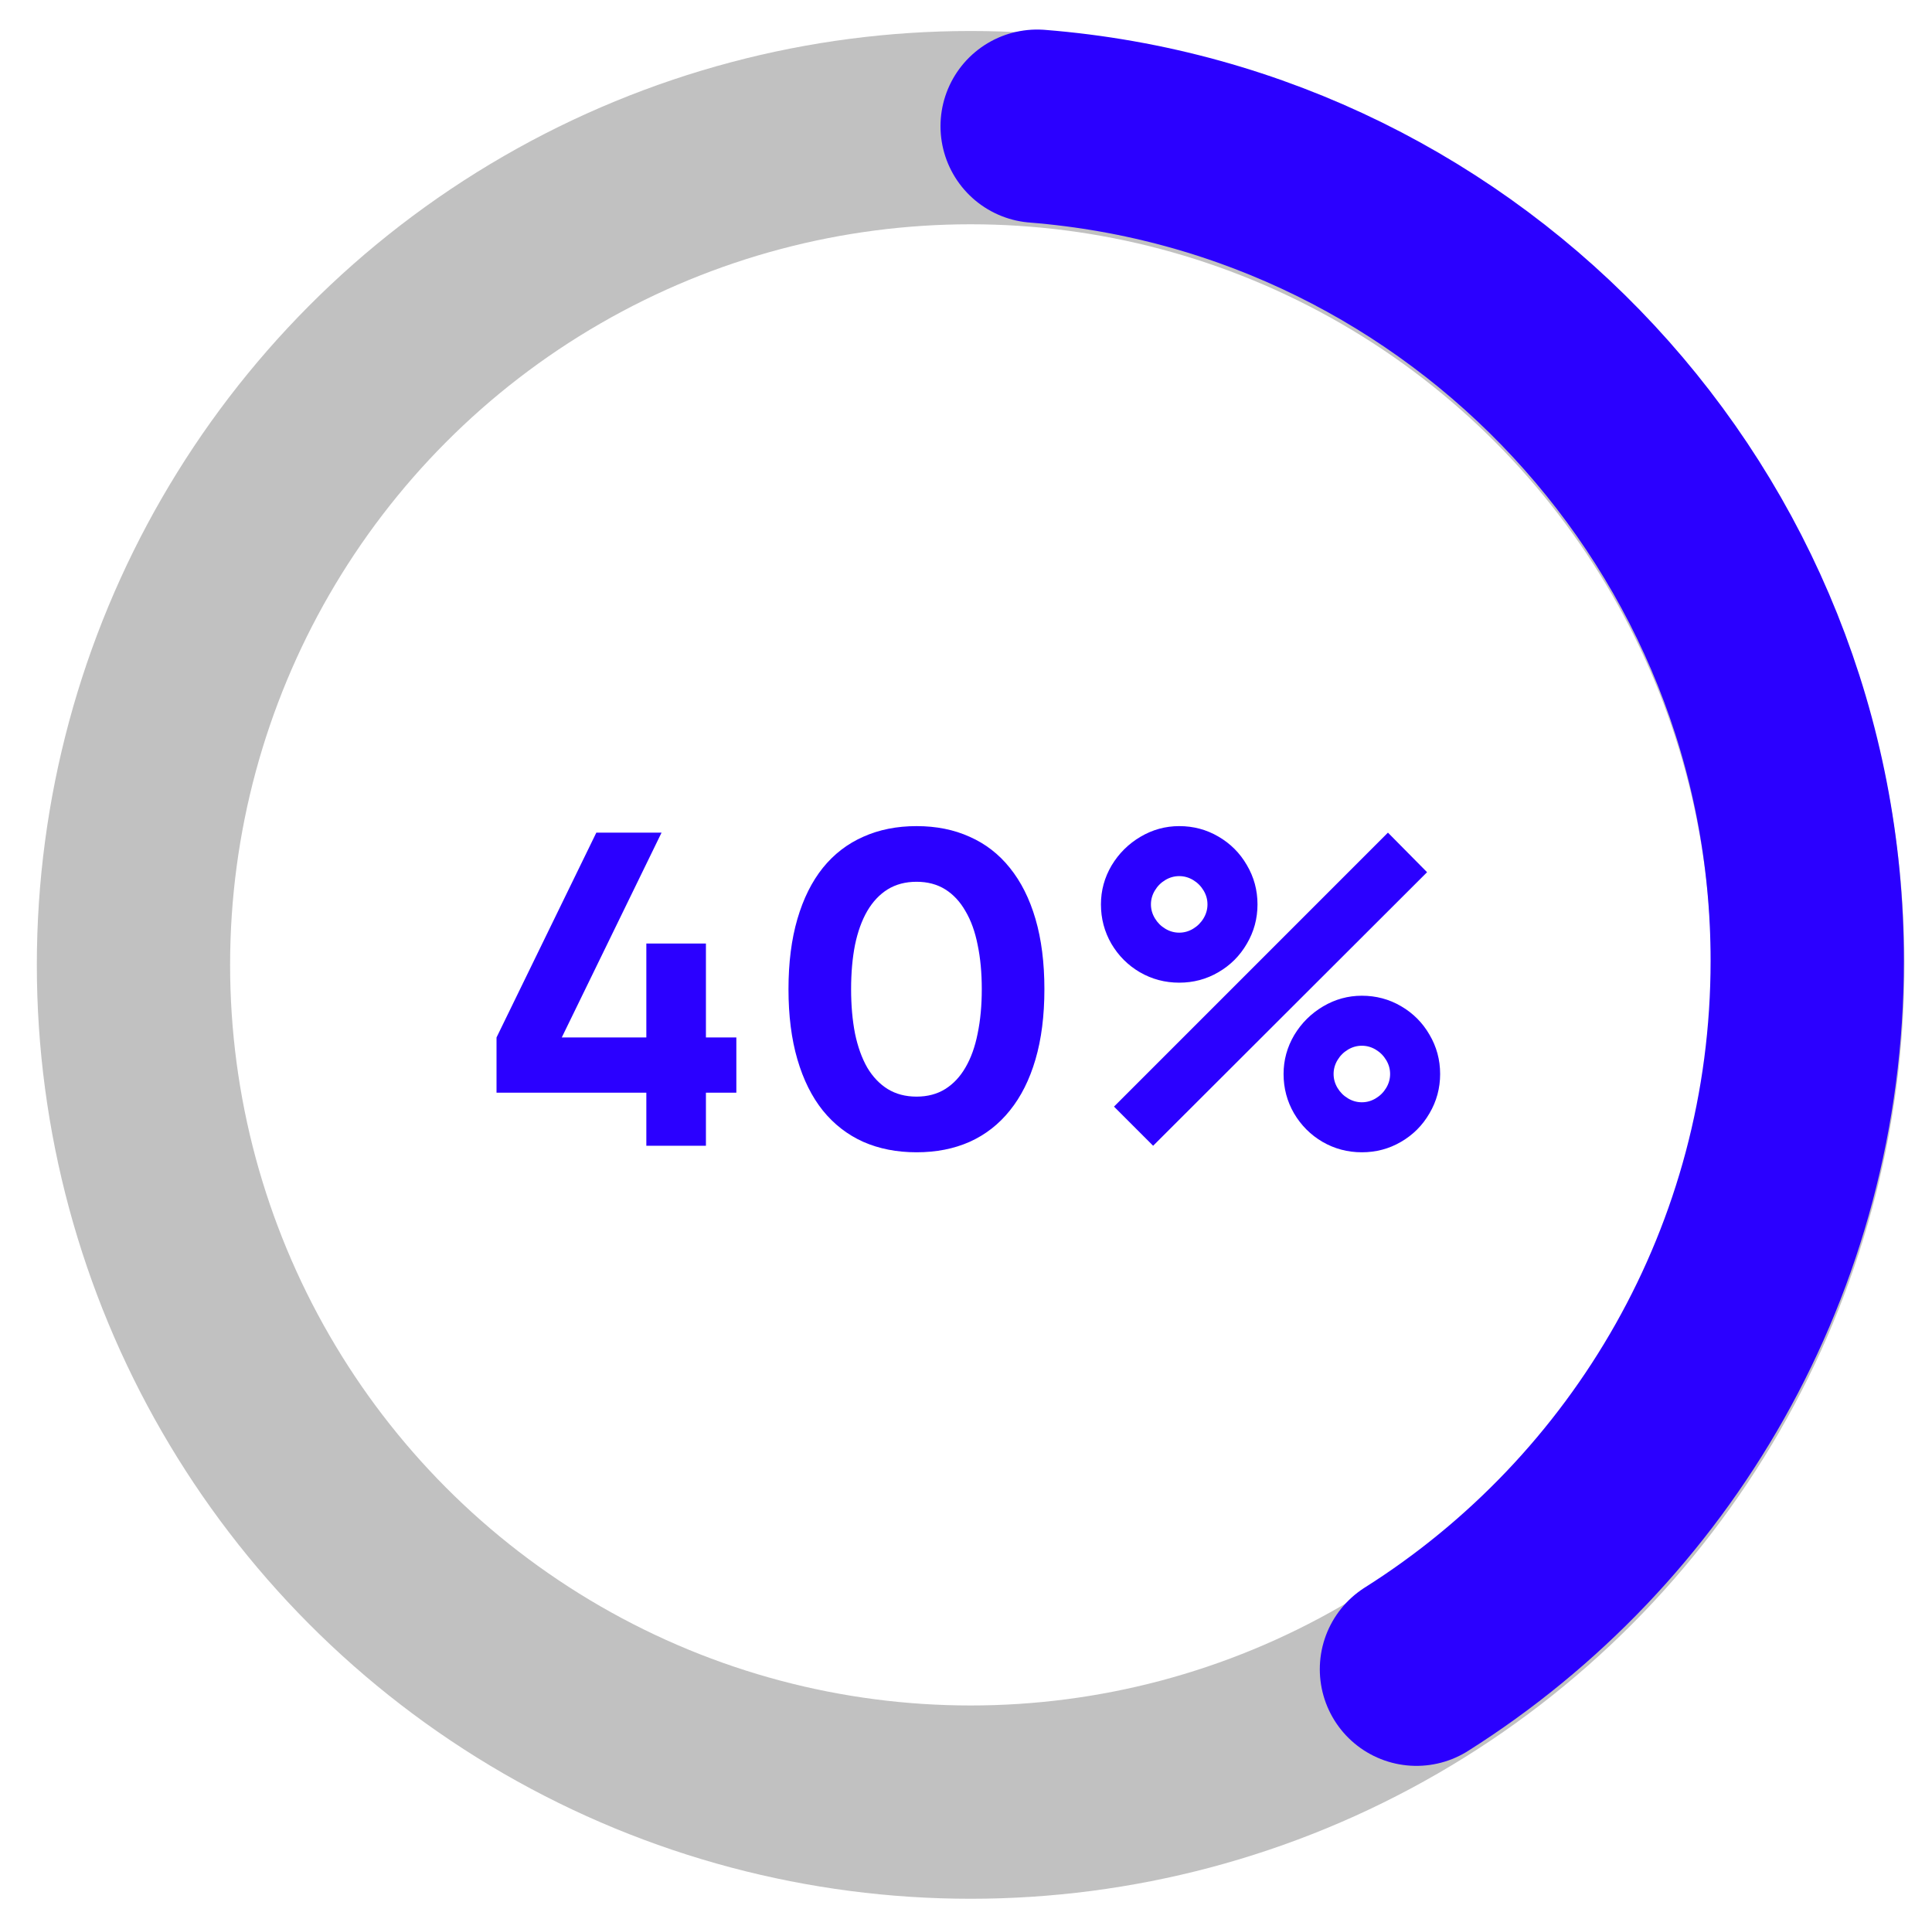
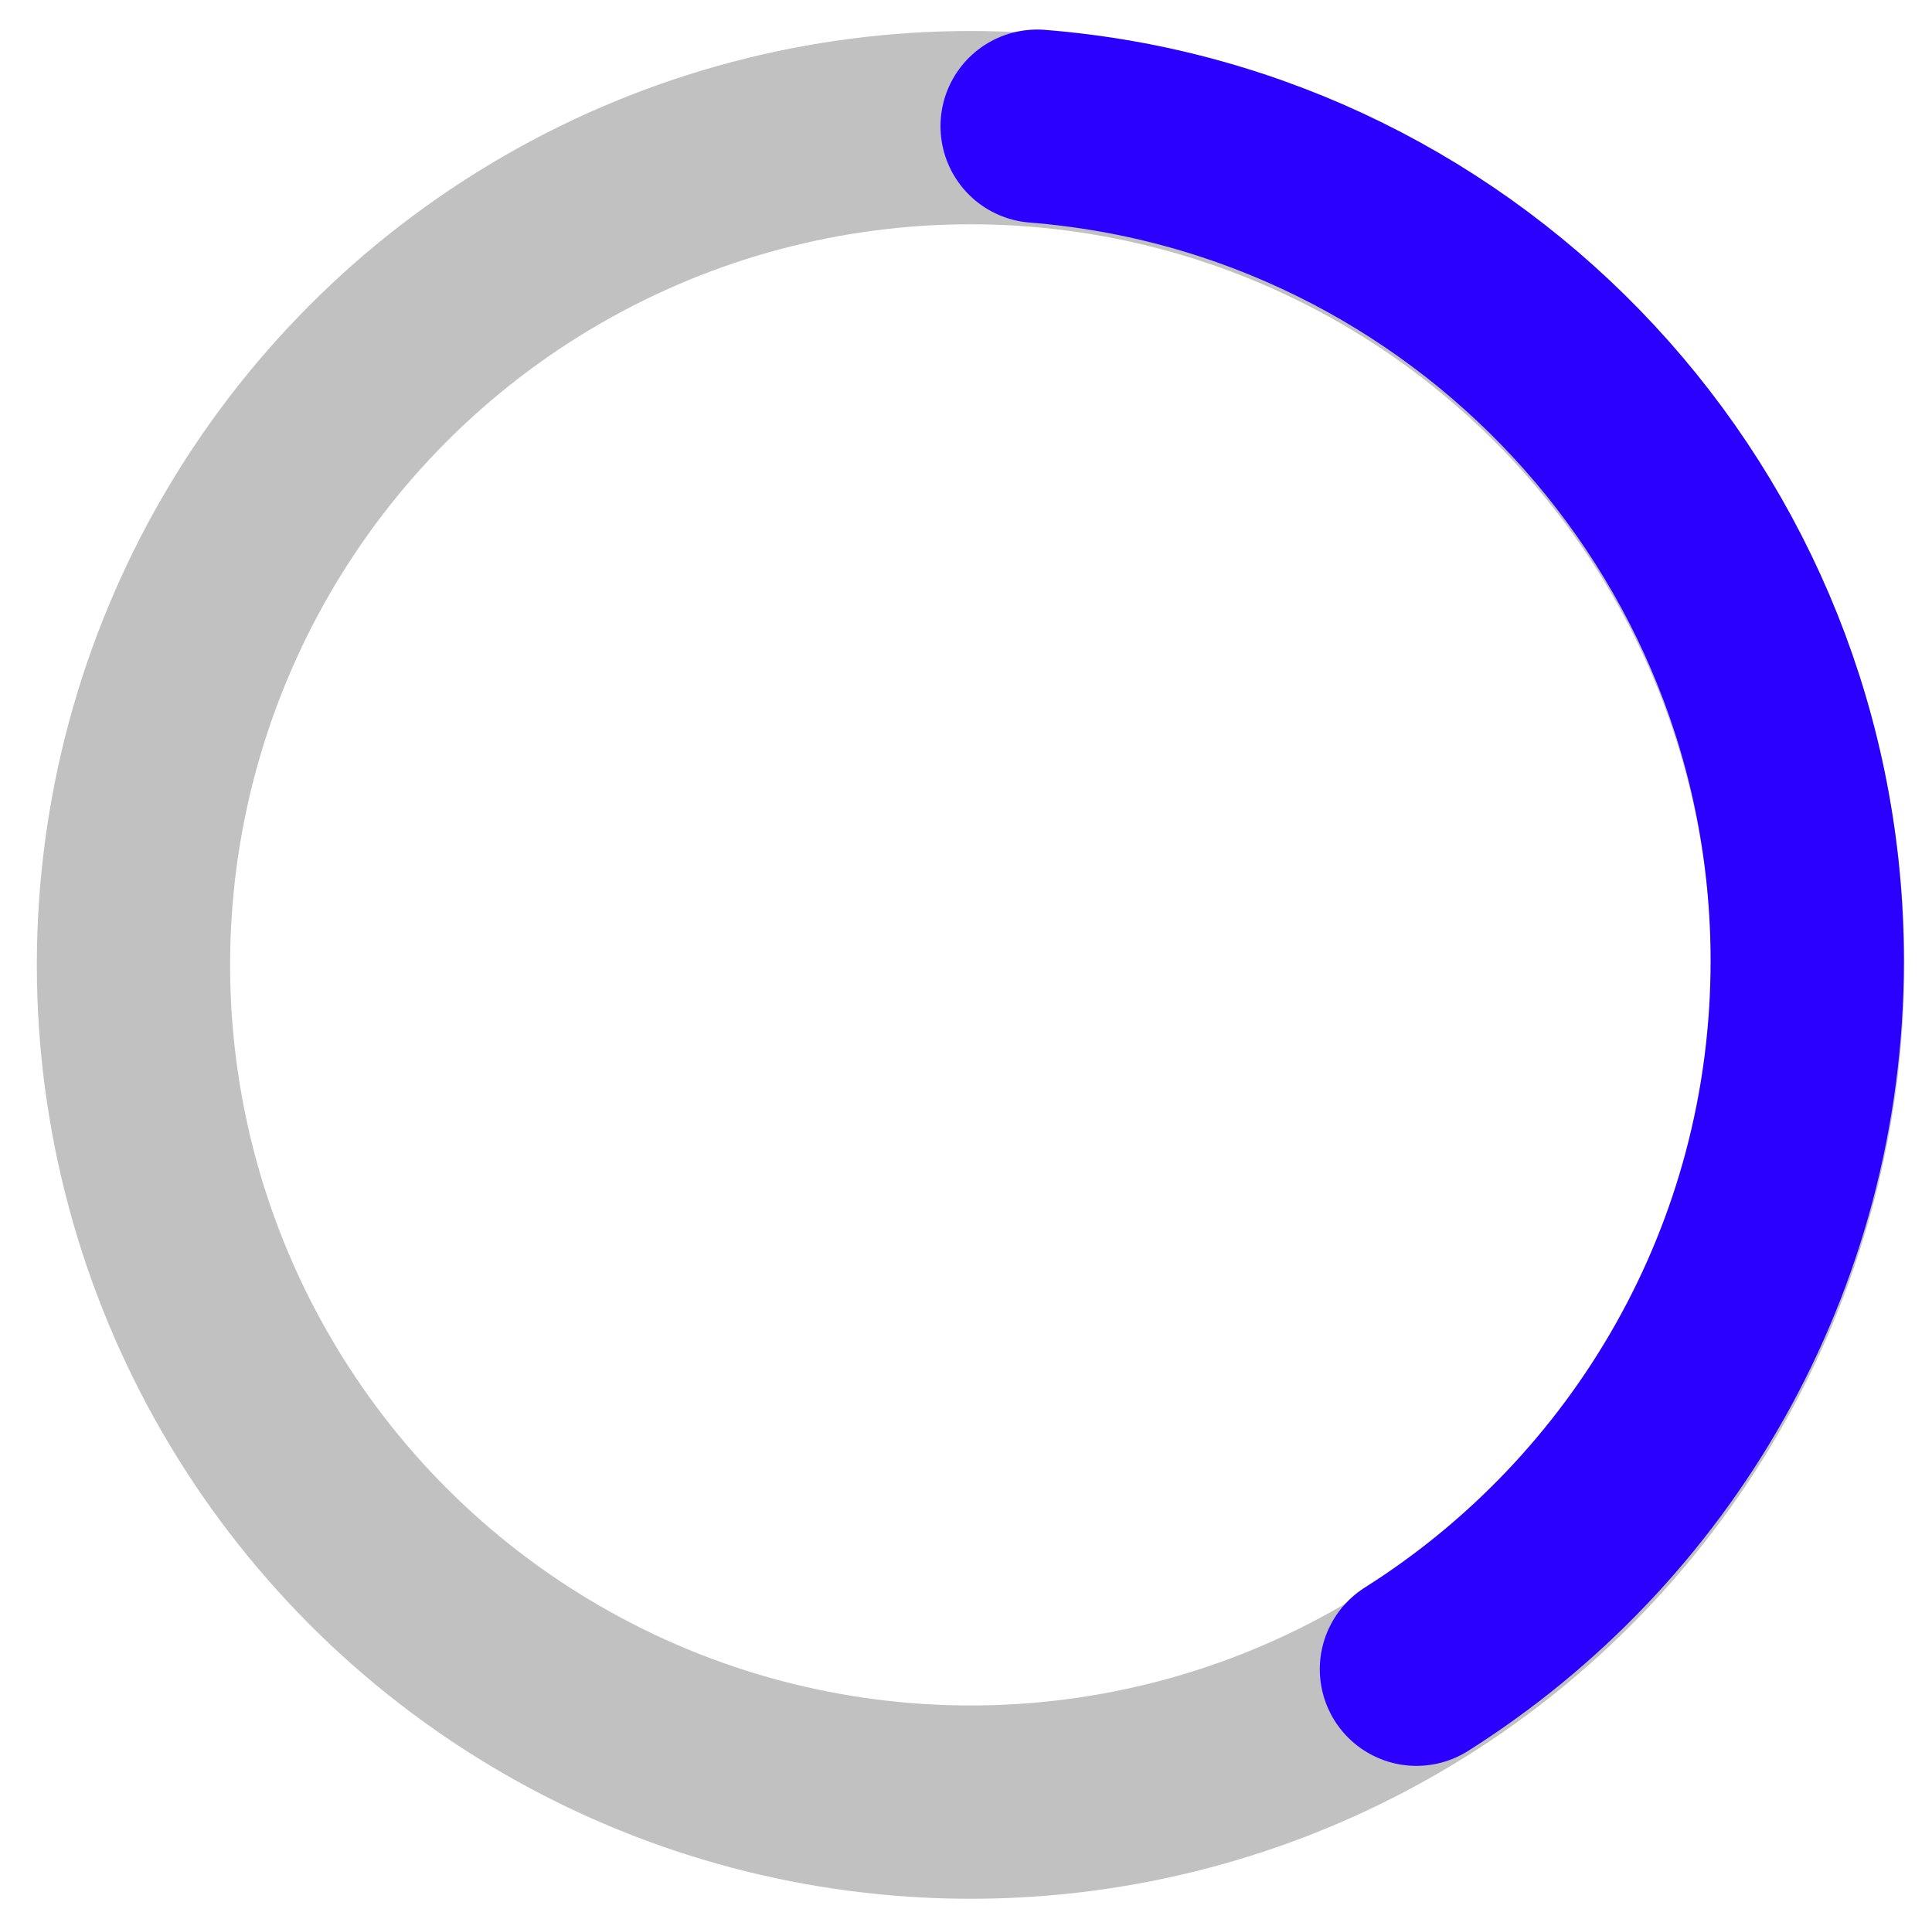
<svg xmlns="http://www.w3.org/2000/svg" width="83" height="82" viewBox="0 0 83 82" fill="none">
  <circle cx="41.699" cy="41.448" r="35.965" stroke="#C1C1C1" stroke-width="8.303" />
  <path d="M44.556 5.421C63.072 6.888 77.64 22.379 77.64 41.272C77.64 54.085 70.939 65.334 60.851 71.704" stroke="#2B00FF" stroke-width="8.303" stroke-linecap="round" />
-   <path d="M27.767 49.218V46.939H21.331V44.566L25.619 35.767H28.421L24.134 44.566H27.767V40.531H30.327V44.566H31.634V46.939H30.327V49.218H27.767ZM39.376 49.498C38.529 49.498 37.766 49.349 37.087 49.05C36.408 48.745 35.829 48.296 35.35 47.705C34.876 47.113 34.512 46.381 34.257 45.509C34.002 44.638 33.874 43.632 33.874 42.492C33.874 41.353 34.002 40.347 34.257 39.475C34.512 38.603 34.876 37.872 35.35 37.28C35.829 36.688 36.408 36.243 37.087 35.944C37.766 35.639 38.529 35.487 39.376 35.487C40.222 35.487 40.982 35.639 41.655 35.944C42.334 36.243 42.91 36.688 43.383 37.28C43.862 37.872 44.23 38.603 44.485 39.475C44.74 40.347 44.868 41.353 44.868 42.492C44.868 43.632 44.74 44.638 44.485 45.509C44.23 46.381 43.862 47.113 43.383 47.705C42.91 48.296 42.334 48.745 41.655 49.05C40.982 49.349 40.222 49.498 39.376 49.498ZM39.376 47.107C39.849 47.107 40.26 46.998 40.609 46.78C40.957 46.562 41.247 46.254 41.477 45.855C41.714 45.45 41.888 44.965 42 44.398C42.119 43.825 42.178 43.19 42.178 42.492C42.178 41.789 42.119 41.154 42 40.587C41.888 40.02 41.714 39.538 41.477 39.139C41.247 38.734 40.957 38.423 40.609 38.205C40.26 37.987 39.849 37.878 39.376 37.878C38.902 37.878 38.488 37.987 38.133 38.205C37.785 38.423 37.492 38.734 37.255 39.139C37.025 39.538 36.85 40.02 36.732 40.587C36.62 41.154 36.564 41.789 36.564 42.492C36.564 43.19 36.62 43.825 36.732 44.398C36.85 44.965 37.025 45.45 37.255 45.855C37.492 46.254 37.785 46.562 38.133 46.78C38.488 46.998 38.902 47.107 39.376 47.107ZM50.66 42.212C50.05 42.212 49.486 42.063 48.969 41.764C48.458 41.465 48.05 41.057 47.745 40.54C47.447 40.023 47.297 39.46 47.297 38.849C47.297 38.252 47.45 37.694 47.755 37.177C48.066 36.66 48.48 36.249 48.997 35.944C49.514 35.639 50.068 35.487 50.66 35.487C51.27 35.487 51.831 35.636 52.341 35.935C52.858 36.234 53.266 36.642 53.565 37.159C53.87 37.675 54.023 38.239 54.023 38.849C54.023 39.46 53.87 40.023 53.565 40.54C53.266 41.057 52.858 41.465 52.341 41.764C51.831 42.063 51.27 42.212 50.66 42.212ZM49.539 49.218L47.858 47.536L59.627 35.767L61.308 37.467L49.539 49.218ZM50.66 40.064C50.871 40.064 51.071 40.008 51.258 39.895C51.444 39.783 51.594 39.634 51.706 39.447C51.818 39.26 51.874 39.061 51.874 38.849C51.874 38.638 51.818 38.438 51.706 38.252C51.594 38.065 51.444 37.915 51.258 37.803C51.071 37.691 50.871 37.635 50.66 37.635C50.448 37.635 50.249 37.691 50.062 37.803C49.875 37.915 49.726 38.065 49.614 38.252C49.502 38.438 49.445 38.638 49.445 38.849C49.445 39.061 49.502 39.26 49.614 39.447C49.726 39.634 49.875 39.783 50.062 39.895C50.249 40.008 50.448 40.064 50.66 40.064ZM58.506 49.498C57.896 49.498 57.332 49.349 56.815 49.05C56.305 48.751 55.897 48.343 55.592 47.826C55.293 47.309 55.143 46.745 55.143 46.135C55.143 45.538 55.296 44.98 55.601 44.463C55.912 43.946 56.327 43.535 56.843 43.23C57.36 42.925 57.914 42.773 58.506 42.773C59.116 42.773 59.677 42.922 60.188 43.221C60.704 43.52 61.112 43.928 61.411 44.445C61.716 44.961 61.869 45.525 61.869 46.135C61.869 46.745 61.716 47.309 61.411 47.826C61.112 48.343 60.704 48.751 60.188 49.05C59.677 49.349 59.116 49.498 58.506 49.498ZM58.506 47.35C58.718 47.35 58.917 47.294 59.104 47.181C59.291 47.069 59.44 46.92 59.552 46.733C59.664 46.546 59.72 46.347 59.72 46.135C59.72 45.923 59.664 45.724 59.552 45.538C59.44 45.351 59.291 45.201 59.104 45.089C58.917 44.977 58.718 44.921 58.506 44.921C58.294 44.921 58.095 44.977 57.908 45.089C57.721 45.201 57.572 45.351 57.46 45.538C57.348 45.724 57.292 45.923 57.292 46.135C57.292 46.347 57.348 46.546 57.46 46.733C57.572 46.92 57.721 47.069 57.908 47.181C58.095 47.294 58.294 47.35 58.506 47.35Z" fill="#2B00FF" />
</svg>